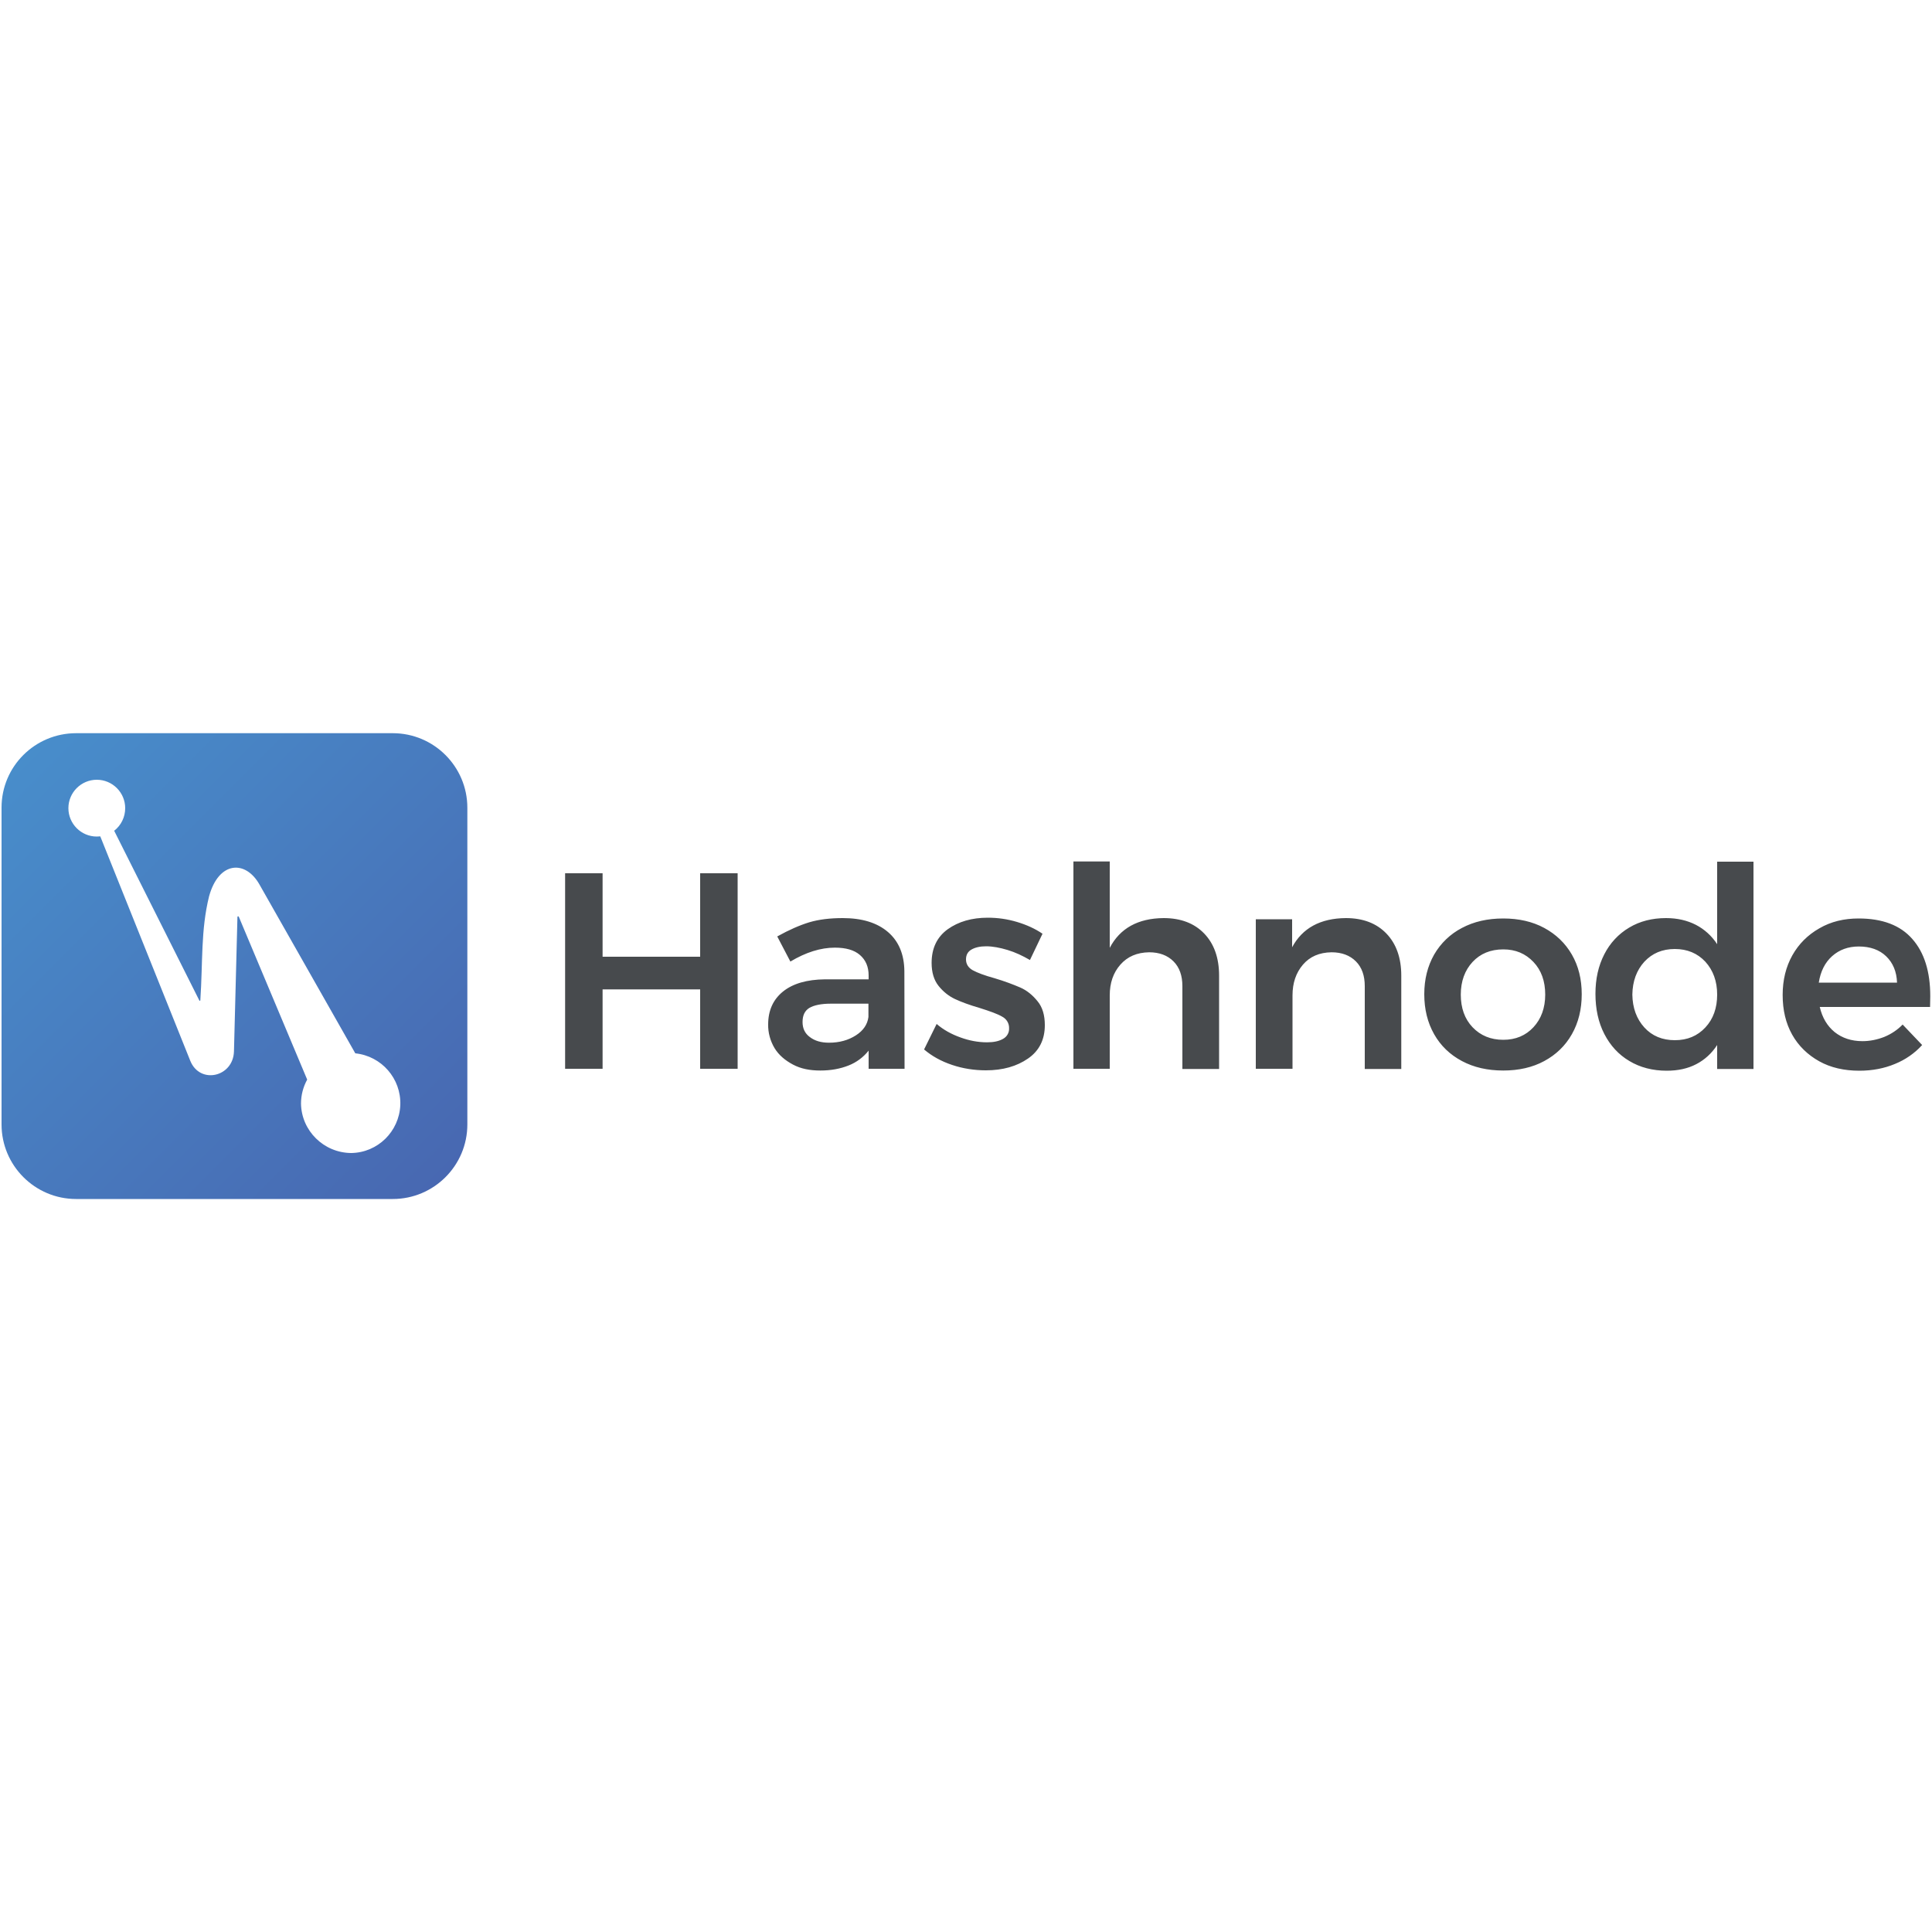
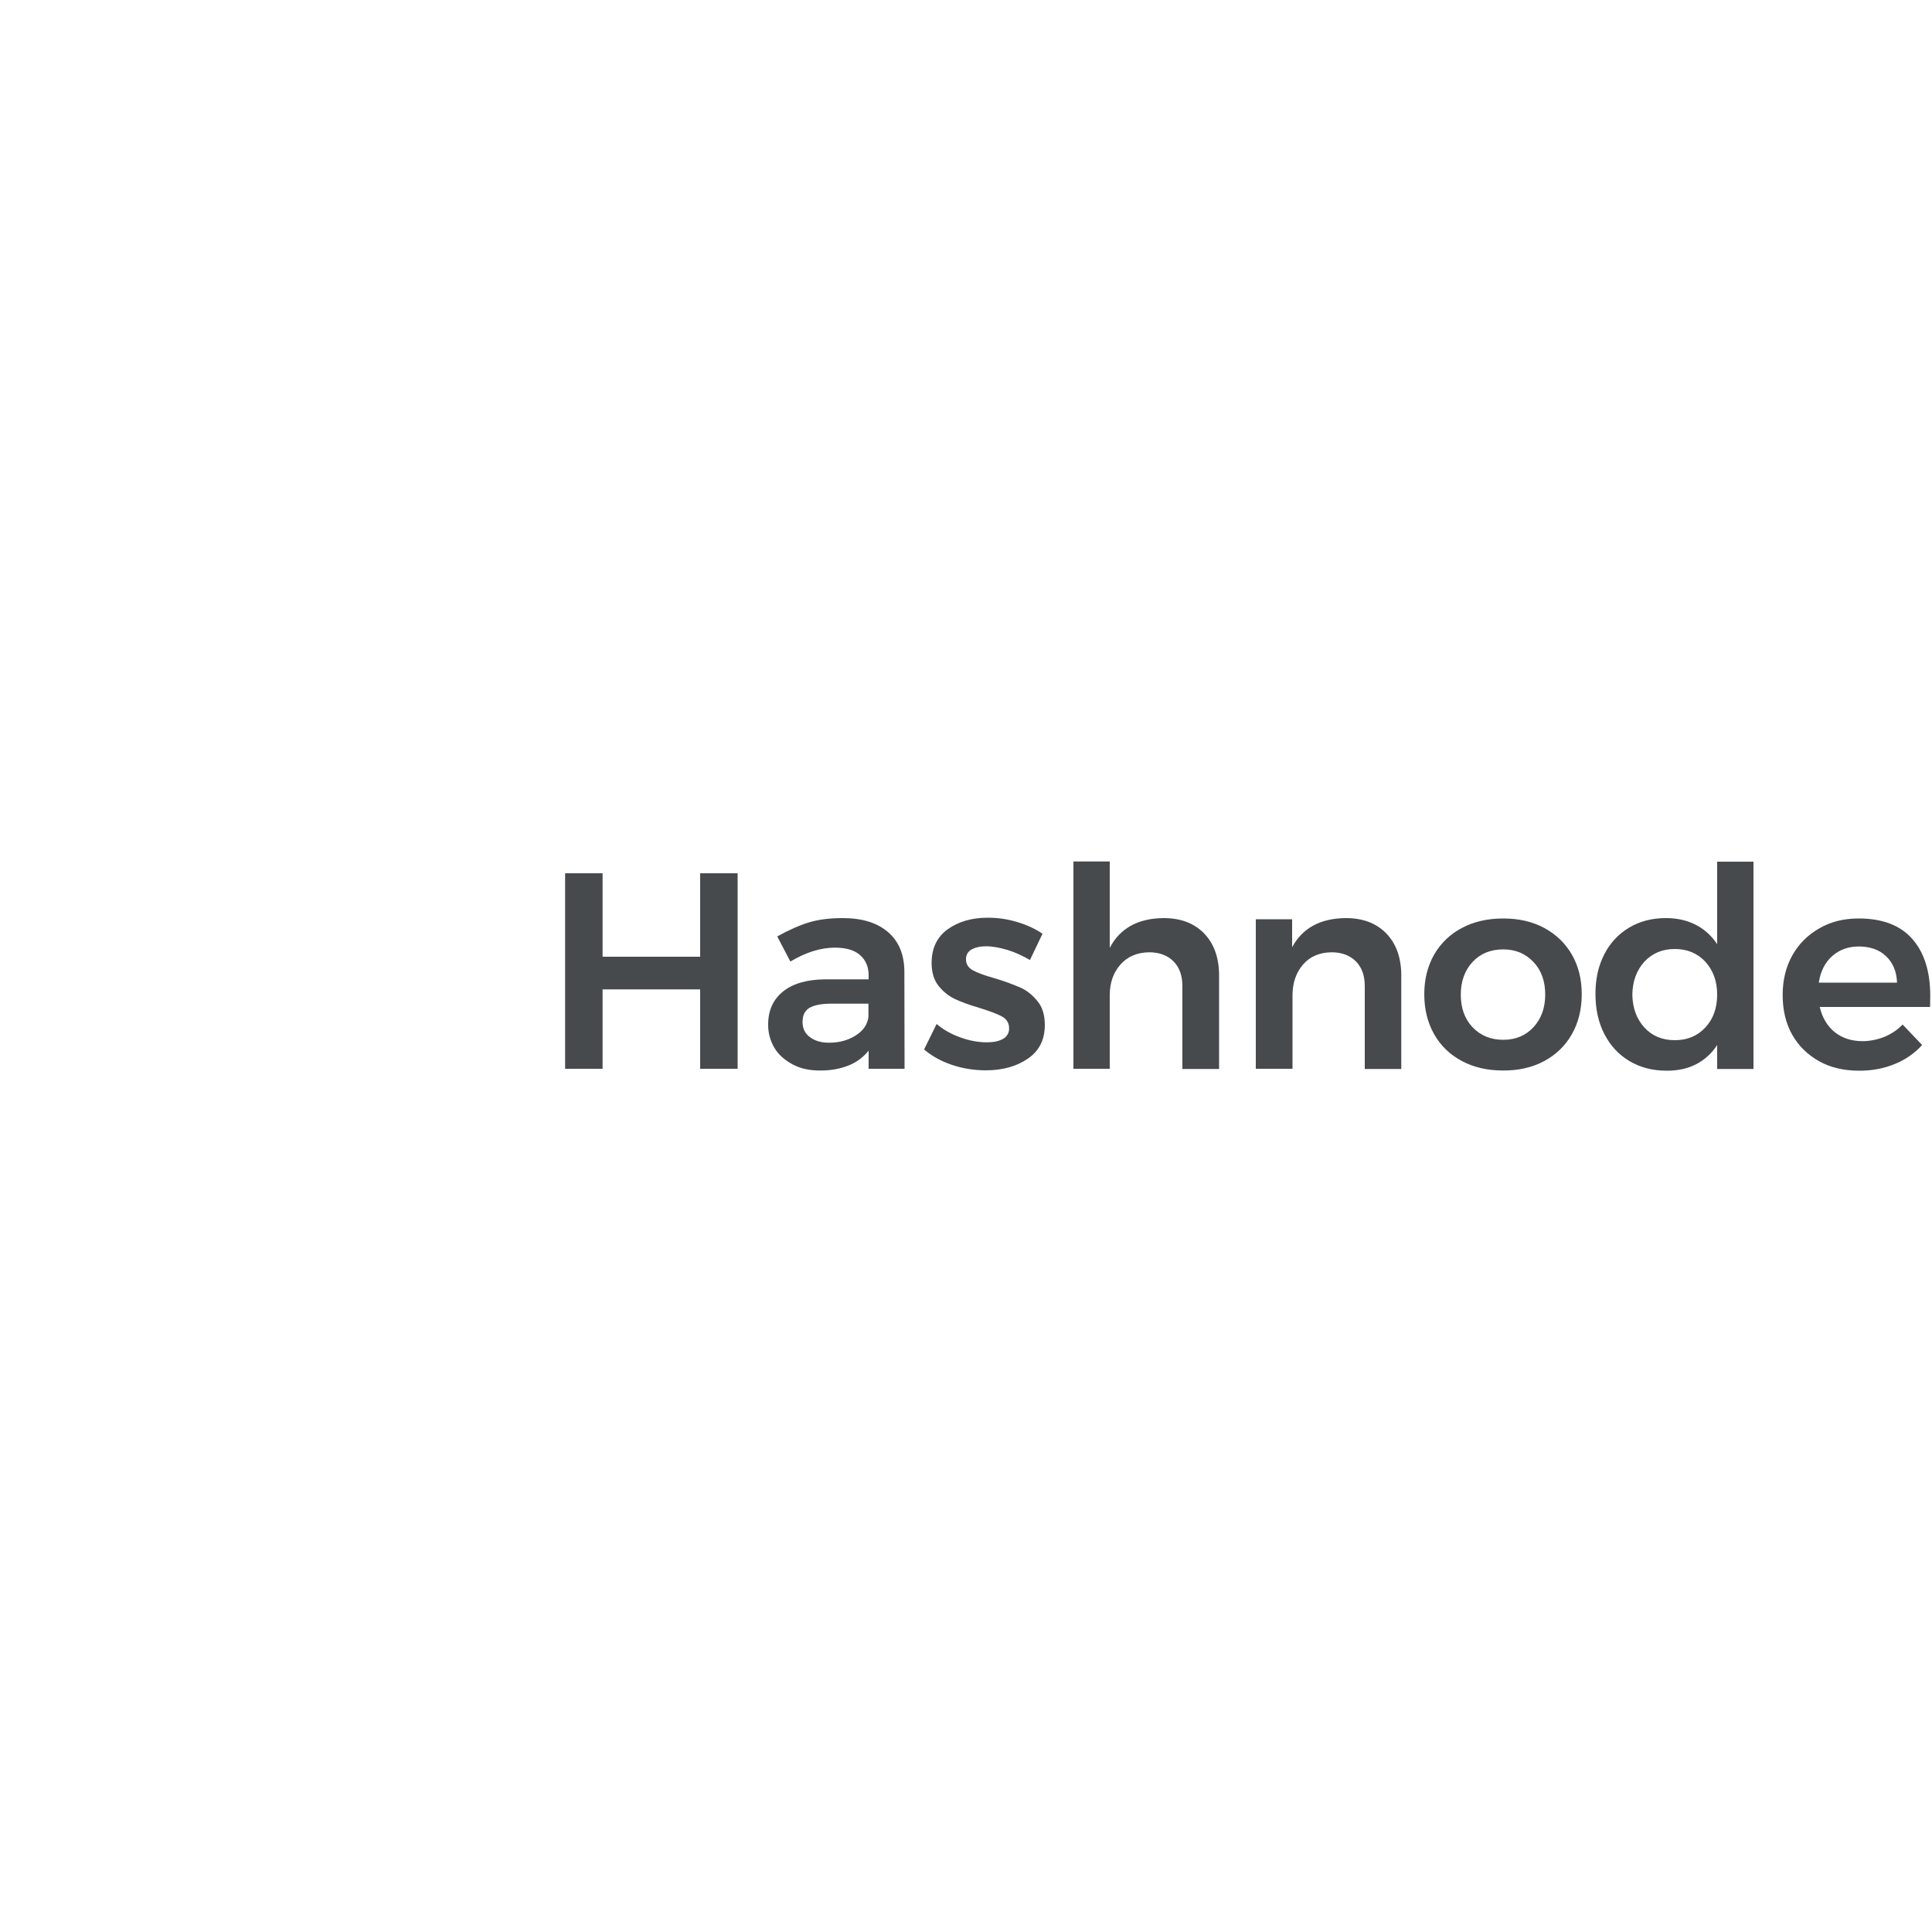
<svg xmlns="http://www.w3.org/2000/svg" version="1.1" id="Layer_1" x="0px" y="0px" viewBox="0 0 1000 1000" style="enable-background:new 0 0 1000 1000;" xml:space="preserve">
  <style type="text/css">
	.st0{fill:url(#SVGID_1_);}
	.st1{fill:#474A4D;}
</style>
  <g>
    <linearGradient id="SVGID_1_" gradientUnits="userSpaceOnUse" x1="13.557" y1="751.821" x2="167.551" y2="597.827" gradientTransform="matrix(1.565 0 0 -1.565 -20.378 1556.258)">
      <stop offset="0" style="stop-color:#488FCC" />
      <stop offset="1" style="stop-color:#4866B0" />
    </linearGradient>
-     <path class="st0" d="M39.4,379.5h163.9c21.3,0,38.6,17.3,38.6,38.6V582c0,21.3-17.3,38.6-38.6,38.6H39.4   c-21.3,0-38.6-17.3-38.6-38.6V418C0.8,396.7,18.1,379.5,39.4,379.5z M181.8,596.8L181.8,596.8c13.7-0.2,24.8-11.1,25.4-24.8   c0.5-13.7-9.7-25.4-23.3-26.8L134.4,458c-7.2-13-21.2-12.4-26.2,6c-4.3,17.4-3.2,33.9-4.5,53.7c0,0.1-0.1,0.2-0.2,0.3   s-0.3,0-0.3-0.1l-44.1-87.9c3.6-2.8,5.7-7.1,5.7-11.7c0-8.1-6.6-14.7-14.7-14.7s-14.7,6.6-14.7,14.7s6.6,14.7,14.7,14.7   c0.7,0,1.3-0.1,1.8-0.1l46.6,116.2c5,12.3,22.2,8.4,22.6-4.9l1.8-69.6c0-0.4,0.6-0.4,0.7-0.1l35.4,84.3c-2.1,3.8-3.2,8.1-3.2,12.4   C156,585.2,167.5,596.7,181.8,596.8L181.8,596.8z" />
    <path class="st1" d="M292.5,452h19.4v43.2h50.5V452h19.4v101.2h-19.4v-41.1h-50.5v41.1h-19.4V452z M449.6,553.2v-9.4   c-2.7,3.4-6.3,6.1-10.4,7.7c-4.3,1.7-9.1,2.6-14.6,2.6c-5.4,0-10.1-0.9-14.2-3.1c-4.1-2.2-7.3-4.9-9.5-8.5c-2.2-3.7-3.4-8-3.3-12.3   c0-7.2,2.6-12.9,7.7-17c5.1-4.1,12.3-6.2,21.7-6.3h22.6v-2c0-4.5-1.5-8-4.5-10.6s-7.3-3.8-13-3.8c-7.3,0-15,2.4-23,7.2l-6.8-13   c6.1-3.4,11.6-5.8,16.5-7.3c5-1.5,10.8-2.2,17.4-2.2c10,0,17.8,2.4,23.4,7.2s8.4,11.6,8.5,20.2l0.1,50.6L449.6,553.2z M429.1,539.7   c5.4,0,10-1.3,13.9-3.8s6-5.7,6.5-9.5v-6.9H430c-5,0-8.7,0.8-11.1,2.2c-2.4,1.5-3.5,3.9-3.5,7.3c0,3.3,1.2,5.9,3.8,7.8   C421.7,538.7,424.9,539.7,429.1,539.7L429.1,539.7z M533.1,496.9c-3.8-2.2-7.6-4-11.6-5.2c-4-1.2-7.7-1.9-11.1-1.9   c-3.2,0-5.7,0.6-7.6,1.7c-1.9,1.1-2.8,2.8-2.8,5.1c0,2.4,1.2,4.3,3.5,5.6c2.4,1.3,6.1,2.7,11.2,4.1c5.4,1.6,9.8,3.3,13.3,4.8   s6.5,4,9,7.1c2.6,3.1,3.8,7.3,3.8,12.4c0,7.5-2.9,13.3-8.7,17.3c-5.8,4-13,6.1-21.8,6.1c-5.9,0-11.9-0.9-17.5-2.8   c-5.7-1.9-10.5-4.6-14.5-8l6.5-13.2c3.5,3,7.6,5.3,12.4,7c4.4,1.6,9,2.5,13.7,2.5c3.5,0,6.2-0.6,8.3-1.8c2-1.1,3.2-3.2,3.1-5.4   c0.1-2.6-1.3-4.9-3.6-6.1c-2.4-1.4-6.3-2.8-11.7-4.5c-5.2-1.5-9.5-3.1-12.7-4.6s-6.1-3.8-8.5-6.8c-2.4-3-3.6-7-3.6-11.9   c0-7.6,2.8-13.4,8.3-17.4c5.6-4,12.5-6,20.8-6c5.1,0,10.1,0.7,15.1,2.2c5,1.5,9.4,3.5,13.2,6.1L533.1,496.9z M602.3,475.2   c8.9,0,15.9,2.7,21,8s7.7,12.6,7.7,21.8v48.3H612v-42.9c0-5.4-1.5-9.7-4.6-12.8s-7.3-4.7-12.6-4.7c-6.3,0.1-11.2,2.2-14.9,6.4   c-3.7,4.2-5.5,9.5-5.5,15.9v38h-18.8V445.9h18.8v44.7C579.7,480.5,589,475.3,602.3,475.2L602.3,475.2z M696.6,475.2   c8.9,0,15.9,2.7,21,8s7.7,12.6,7.7,21.8v48.3h-18.9v-42.9c0-5.4-1.5-9.7-4.6-12.8s-7.3-4.7-12.6-4.7c-6.3,0.1-11.2,2.2-14.8,6.4   s-5.4,9.5-5.4,15.9v38H650v-77.4h18.8v14.5C674.1,480.4,683.4,475.3,696.6,475.2L696.6,475.2z M778.1,475.4c8,0,15.1,1.6,21.2,4.9   c6.1,3.3,10.9,7.9,14.3,13.8c3.4,5.9,5.1,12.7,5.1,20.5c0,7.8-1.7,14.7-5.1,20.7c-3.4,6-8.2,10.6-14.3,13.9   c-6.1,3.3-13.2,4.9-21.2,4.9c-8.1,0-15.2-1.6-21.4-4.9c-6.2-3.3-11-7.9-14.4-13.9c-3.4-6-5.1-12.9-5.1-20.7   c0-7.7,1.7-14.5,5.1-20.5c3.4-5.9,8.4-10.7,14.4-13.8C762.9,477,770,475.4,778.1,475.4z M778.1,491.4c-6.6,0-11.9,2.2-15.9,6.5   s-6.1,10-6.1,16.9c0,6.9,2,12.6,6.1,16.9s9.4,6.5,15.9,6.5c6.4,0,11.6-2.2,15.6-6.5s6.1-10,6.1-16.9c0-6.9-2-12.6-6.1-16.9   S784.5,491.4,778.1,491.4z M907.6,446v107.3h-18.8v-12.4c-2.8,4.3-6.4,7.6-10.8,9.9c-4.4,2.3-9.5,3.4-15.3,3.4   c-7.3,0-13.8-1.7-19.3-5c-5.6-3.3-9.9-8-13-14s-4.6-13-4.6-20.8c0-7.7,1.5-14.5,4.6-20.5c2.9-5.7,7.3-10.5,12.9-13.8   c5.5-3.3,11.9-4.9,19-4.9c5.9,0,11,1.2,15.5,3.5c4.4,2.3,8.1,5.6,11,10V446L907.6,446z M866.9,538.4c6.5,0,11.7-2.2,15.8-6.6   c4.1-4.4,6.1-10.1,6.1-17c0-6.9-2.1-12.6-6.1-17c-4.1-4.4-9.4-6.6-15.8-6.6c-6.5,0-11.7,2.2-15.8,6.6c-4,4.4-6.1,10.1-6.2,17   c0.1,6.9,2.2,12.6,6.2,17C855.1,536.2,860.4,538.4,866.9,538.4z M962,475.4c12.3,0,21.6,3.5,27.8,10.6c6.2,7,9.3,16.9,9.3,29.6   l-0.1,5.6h-57.1c1.3,5.5,3.8,9.8,7.7,13c3.9,3.1,8.7,4.7,14.4,4.7c3.9,0,7.7-0.8,11.3-2.2c3.6-1.5,6.8-3.6,9.5-6.4l10.1,10.6   c-3.9,4.3-8.7,7.6-14.1,9.8c-5.5,2.3-11.7,3.5-18.4,3.5c-7.9,0-14.9-1.6-20.8-4.9s-10.7-7.9-14-13.8s-4.9-12.7-4.9-20.5   s1.7-14.6,5-20.5s8-10.6,14-14C947.7,477,954.5,475.4,962,475.4L962,475.4z M981.9,508.6c-0.2-5.7-2.1-10.2-5.6-13.6   s-8.3-5.1-14.2-5.1c-5.5,0-10.1,1.7-13.8,5s-6,7.9-6.9,13.7H981.9z" />
  </g>
</svg>